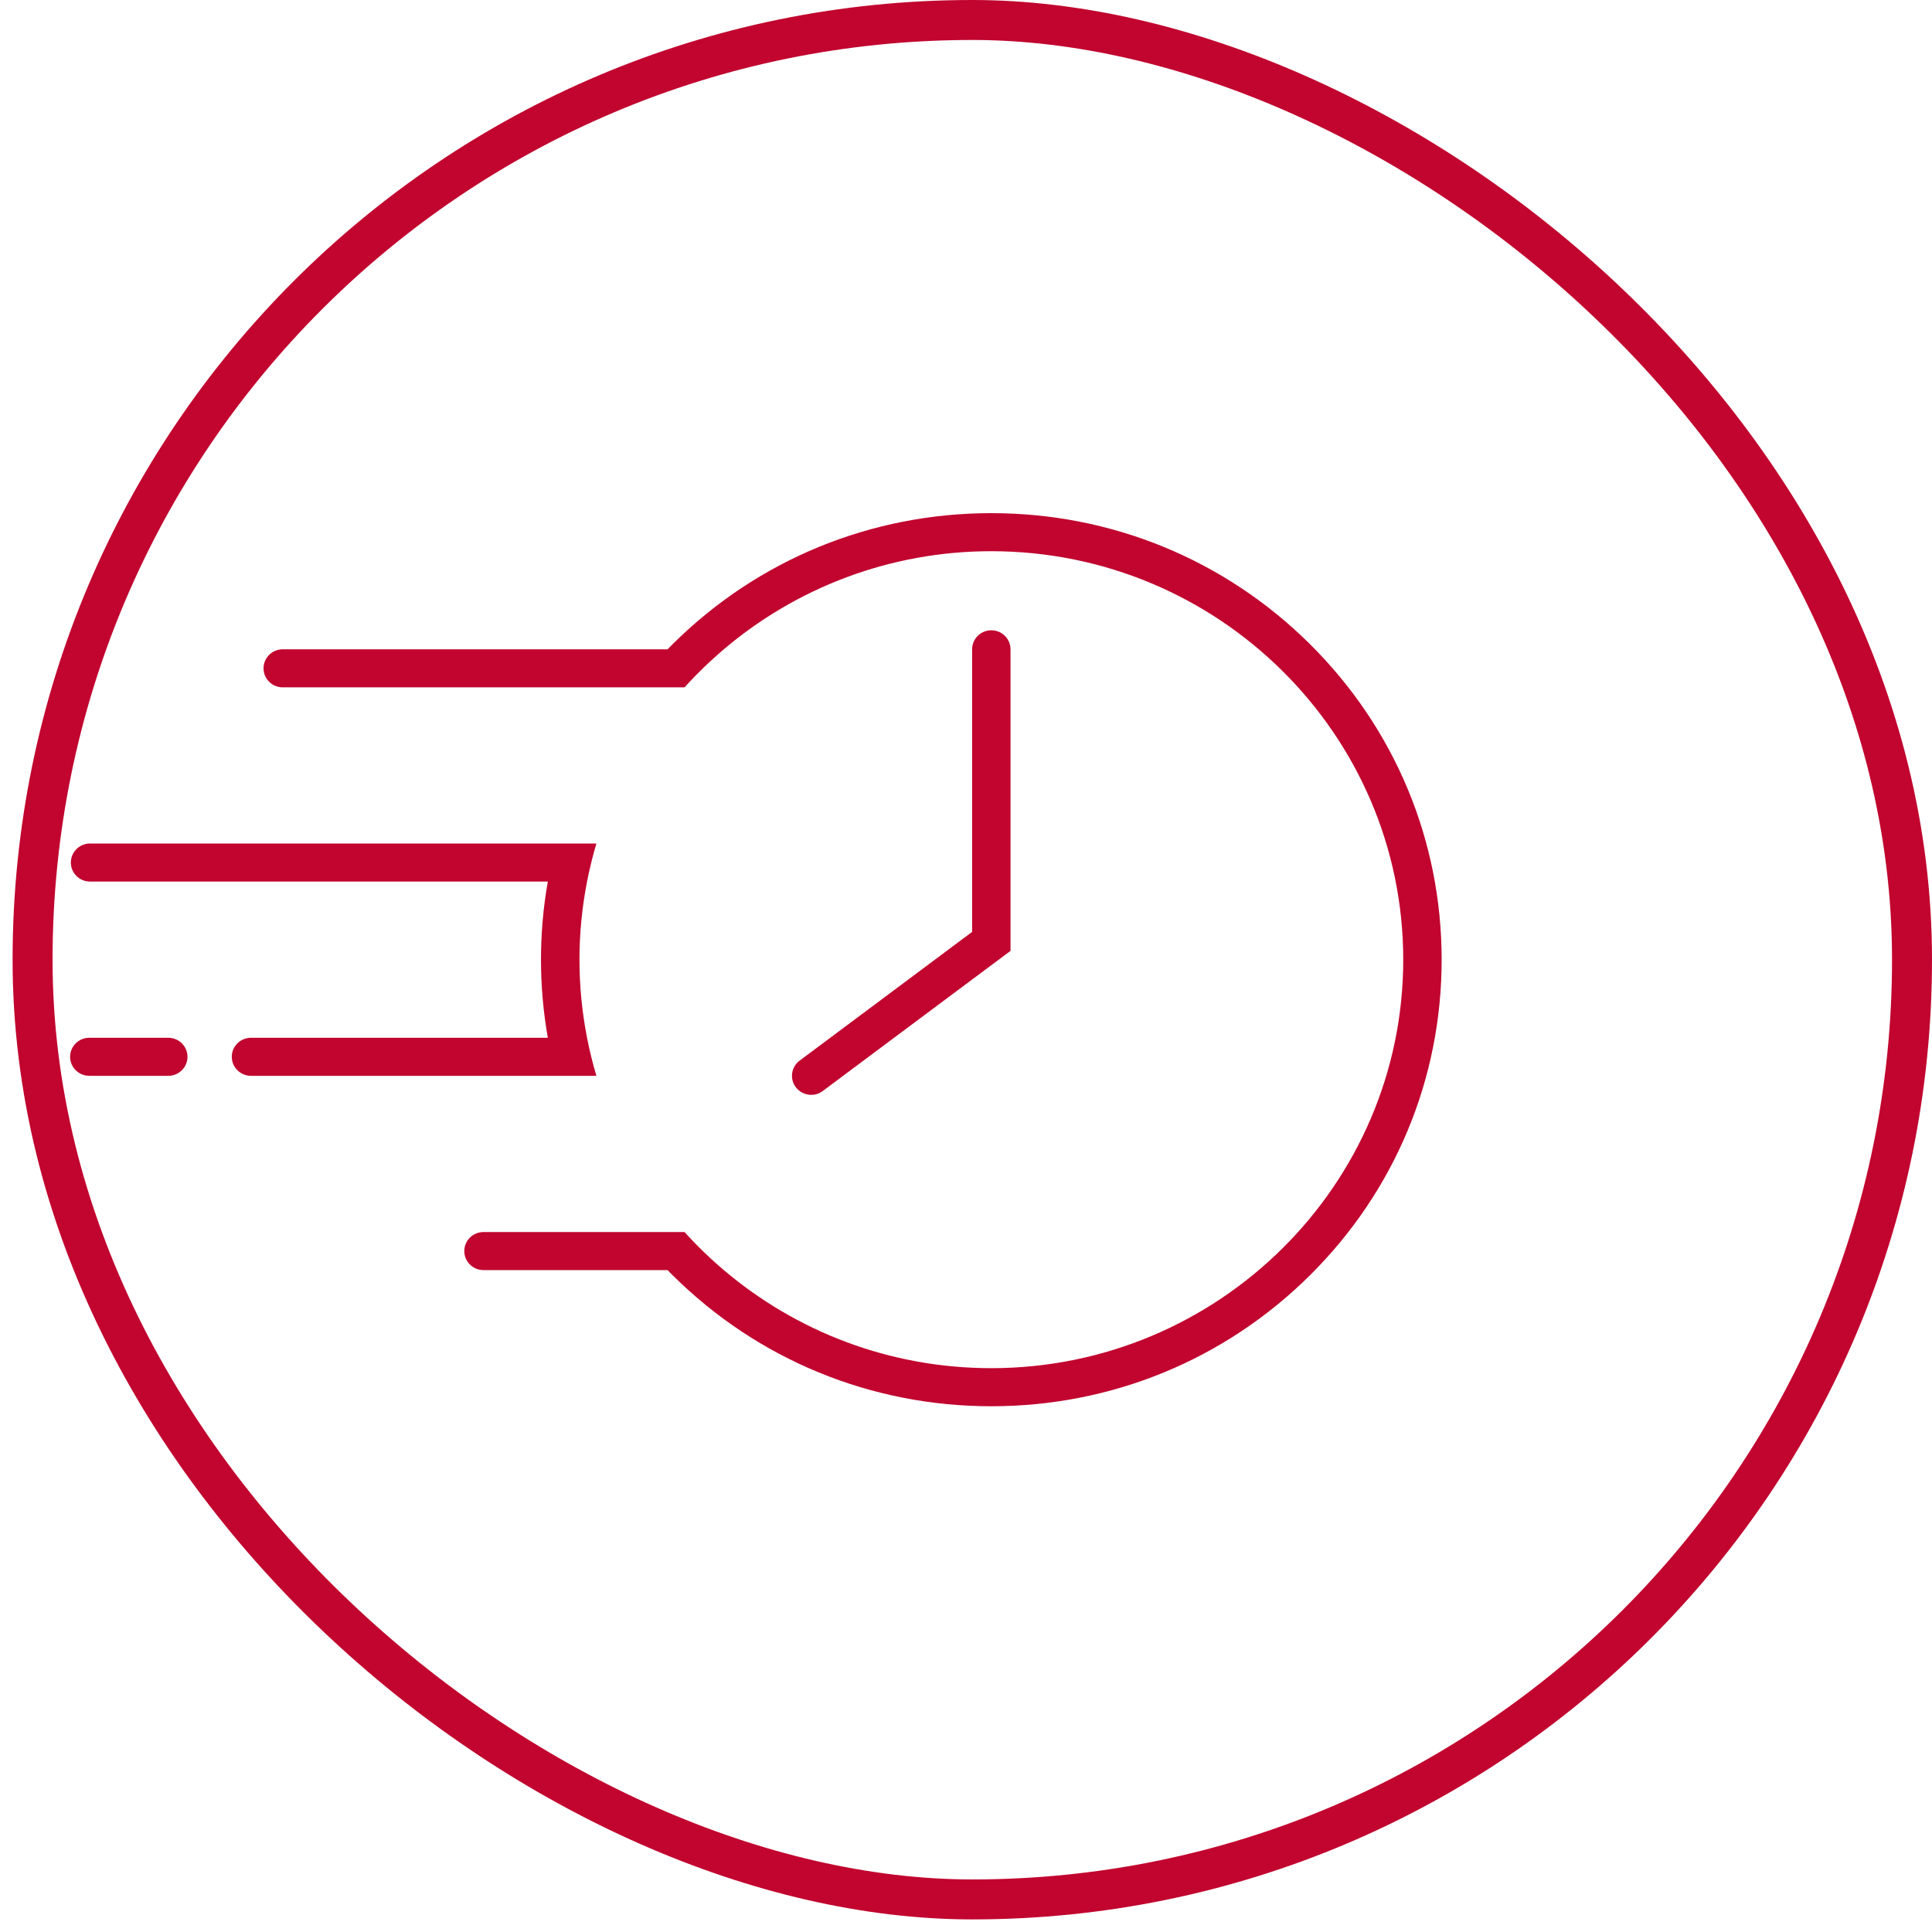
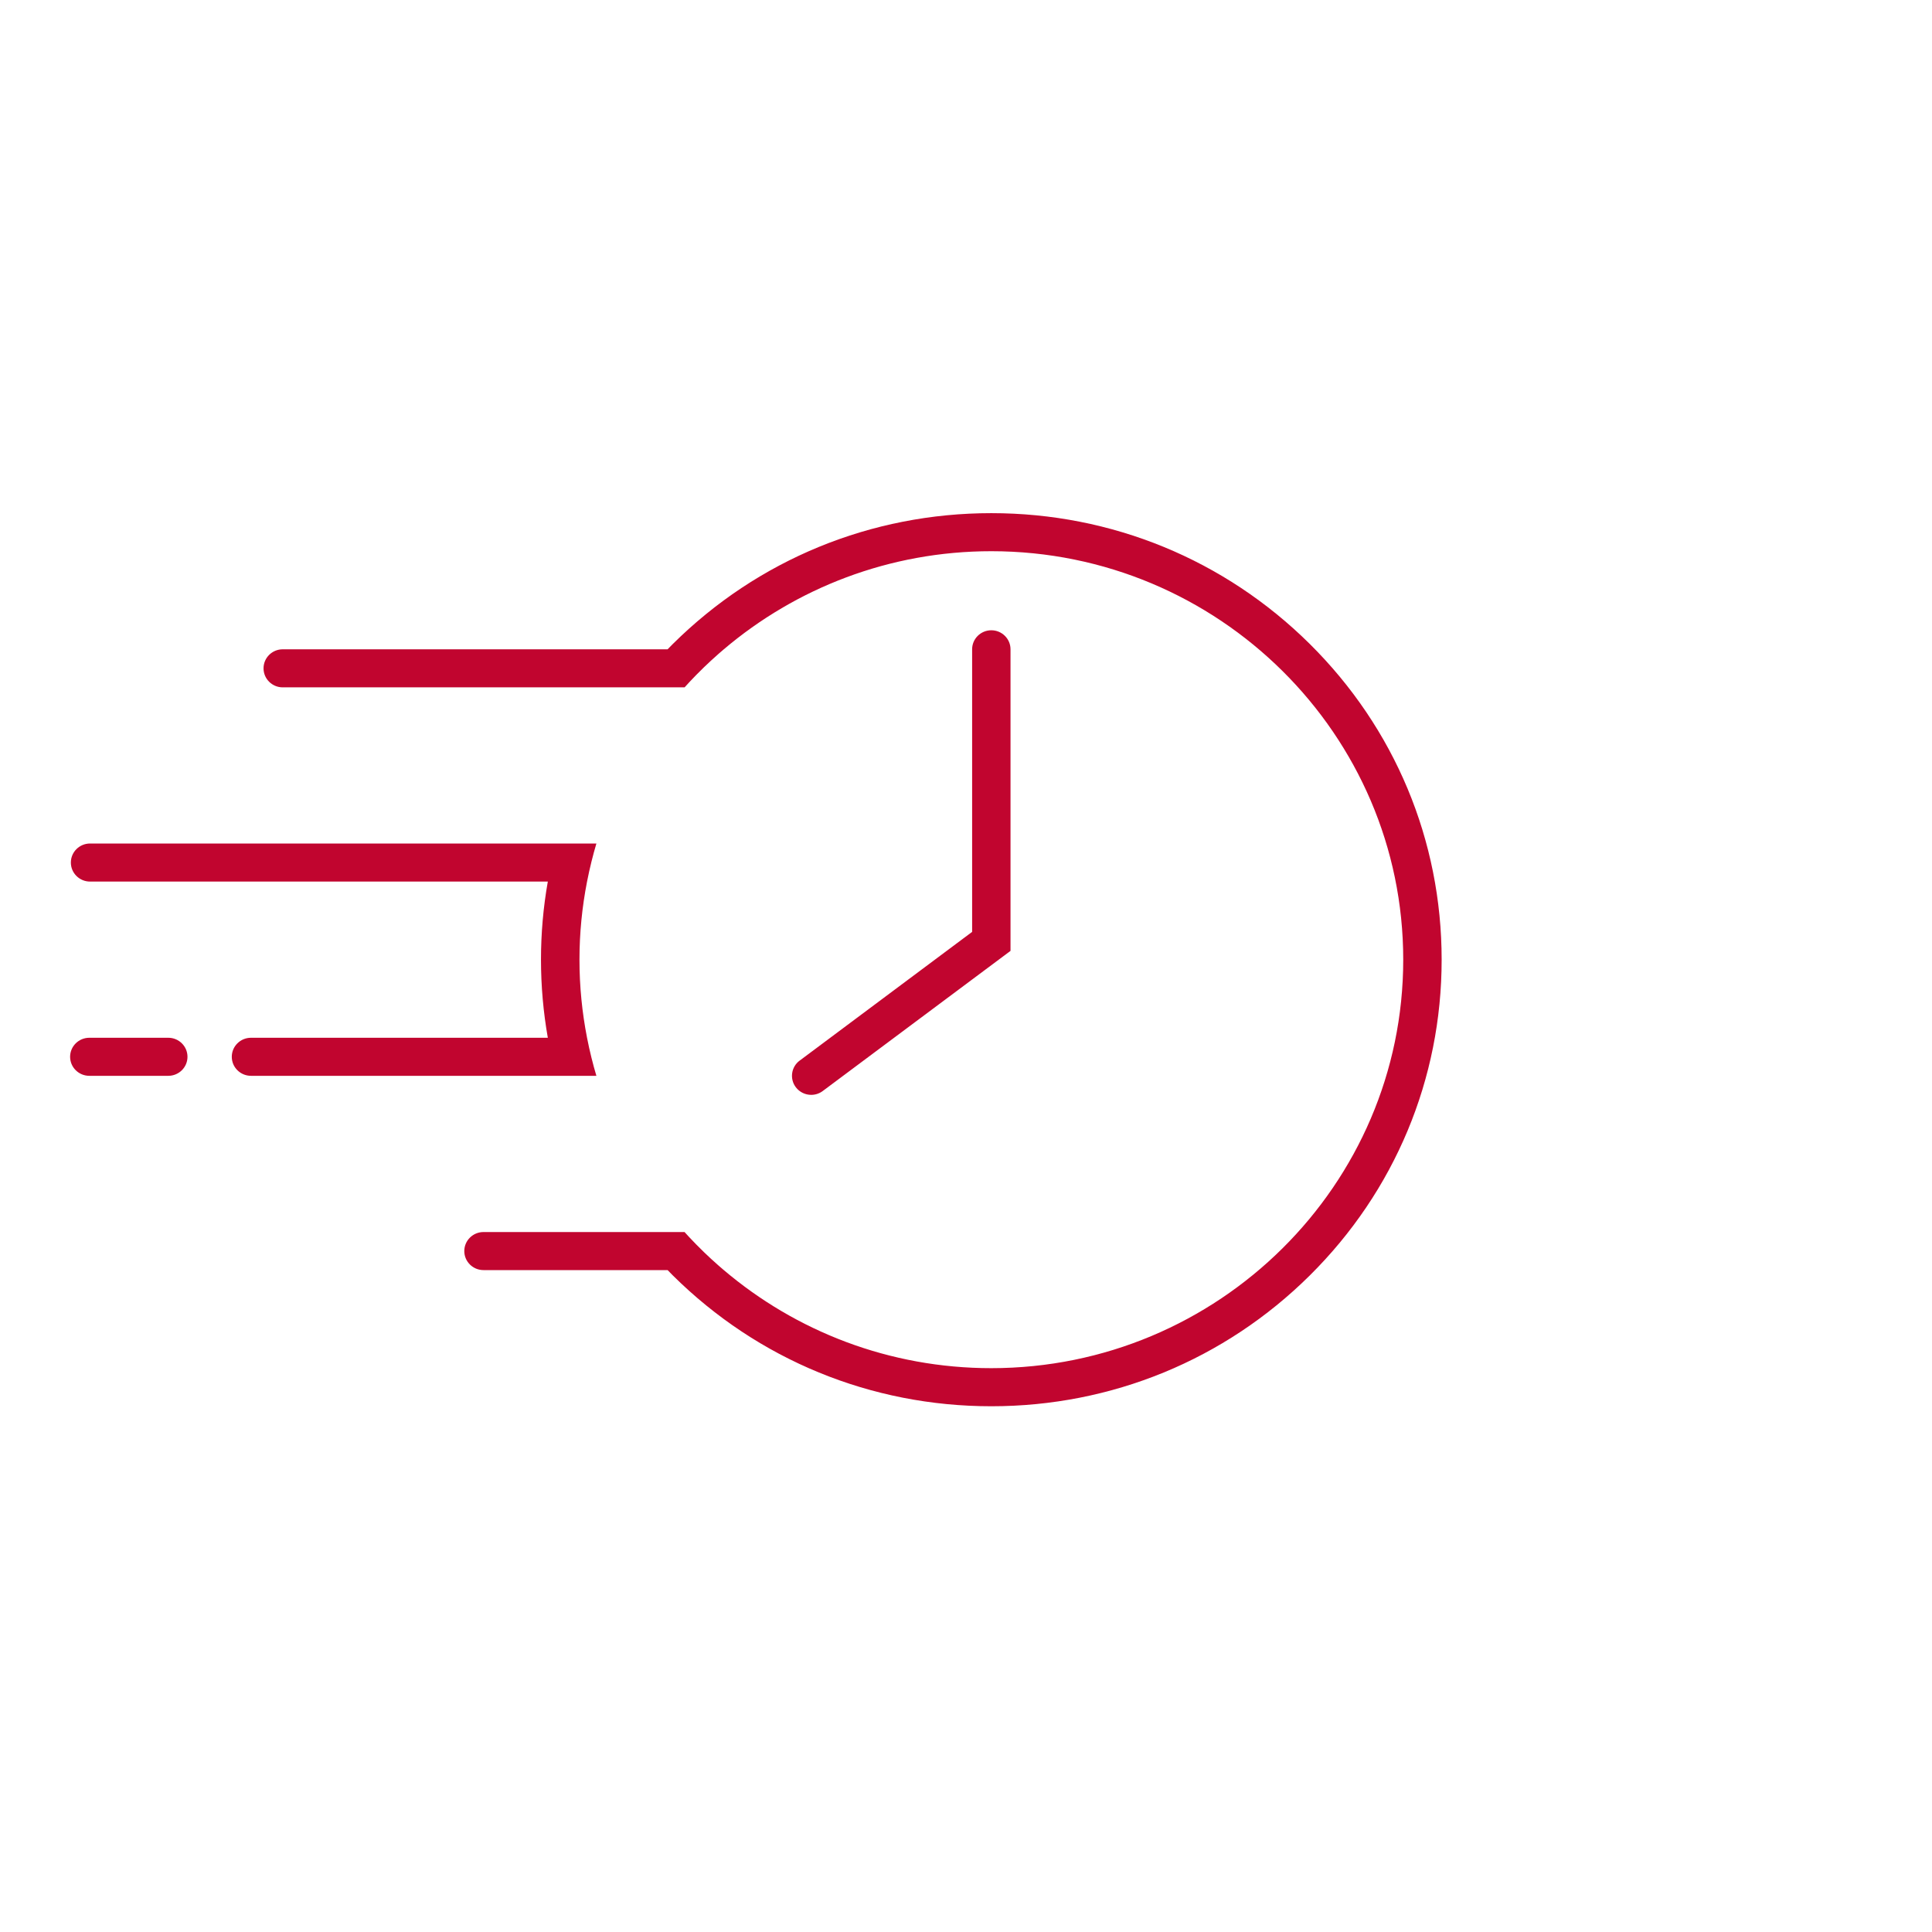
<svg xmlns="http://www.w3.org/2000/svg" width="145" height="145" viewBox="0 0 145 145" fill="none">
-   <rect x="1.5" y="1.5" width="141.055" height="141.055" rx="70.527" transform="matrix(-4.37114e-08 1 1 4.37114e-08 0.945 6.55671e-08)" stroke="#C1052F" stroke-width="3" />
  <path d="M48.814 93.923C48.484 93.543 48.164 93.157 47.852 92.764C48.164 93.155 48.484 93.543 48.814 93.923ZM21.216 48.731H50.105C50.237 48.595 50.369 48.462 50.501 48.328C56.887 41.999 65.373 38.513 74.4 38.513C83.428 38.513 91.914 41.999 98.3 48.328C104.683 54.658 108.198 63.073 108.198 72.027C108.198 80.982 104.683 89.397 98.3 95.727C91.916 102.056 83.428 105.542 74.4 105.542C65.373 105.542 56.887 102.056 50.501 95.727C50.366 95.593 50.234 95.457 50.105 95.323H36.287C35.492 95.323 34.846 94.684 34.846 93.895C34.846 93.107 35.492 92.467 36.287 92.467H51.377C51.486 92.588 51.596 92.707 51.705 92.825C51.723 92.843 51.738 92.86 51.756 92.88C52.083 93.23 52.421 93.573 52.767 93.908C52.792 93.933 52.817 93.958 52.843 93.984C53.181 94.311 53.529 94.631 53.882 94.941C53.912 94.966 53.943 94.993 53.971 95.019C54.087 95.12 54.204 95.223 54.321 95.321C59.726 99.908 66.74 102.683 74.398 102.683C91.444 102.683 105.315 88.931 105.315 72.025C105.315 55.119 91.449 41.369 74.4 41.369C66.745 41.369 59.729 44.145 54.324 48.731C54.207 48.832 54.09 48.933 53.973 49.033C53.943 49.059 53.912 49.086 53.882 49.114C53.529 49.426 53.183 49.744 52.843 50.071C52.817 50.096 52.792 50.122 52.767 50.147C52.421 50.482 52.086 50.824 51.758 51.174C51.74 51.192 51.723 51.212 51.707 51.23C51.598 51.348 51.489 51.467 51.38 51.587H21.219C20.424 51.587 19.779 50.948 19.779 50.159C19.779 49.371 20.424 48.731 21.219 48.731H21.216ZM60.016 79.601L72.96 69.939V48.731C72.96 47.943 73.605 47.303 74.4 47.303C75.195 47.303 75.841 47.943 75.841 48.731V71.365L61.748 81.883C61.489 82.077 61.184 82.171 60.882 82.171C60.445 82.171 60.013 81.974 59.729 81.601C59.251 80.972 59.378 80.075 60.013 79.601H60.016ZM6.759 63.31H44.76C44.692 63.542 44.623 63.776 44.56 64.01C44.56 64.01 44.56 64.013 44.56 64.015C44.496 64.249 44.435 64.484 44.377 64.72V64.728C44.316 64.965 44.26 65.201 44.209 65.441C44.209 65.441 44.209 65.443 44.209 65.446C44.156 65.685 44.105 65.924 44.059 66.166C43.688 68.063 43.49 70.022 43.49 72.027C43.49 74.032 43.688 75.989 44.059 77.889C44.108 78.13 44.156 78.37 44.209 78.609C44.209 78.609 44.209 78.612 44.209 78.614C44.263 78.853 44.318 79.09 44.377 79.327V79.332C44.435 79.569 44.496 79.803 44.56 80.037C44.56 80.037 44.56 80.04 44.56 80.042C44.623 80.276 44.692 80.511 44.76 80.742H18.837C18.041 80.742 17.396 80.103 17.396 79.314C17.396 78.526 18.041 77.886 18.837 77.886H41.115C40.778 75.969 40.602 74.012 40.602 72.025C40.602 70.037 40.775 68.081 41.115 66.164H6.759C5.963 66.164 5.318 65.524 5.318 64.736C5.318 63.947 5.963 63.307 6.759 63.307V63.31ZM6.703 77.886H12.631C13.426 77.886 14.071 78.526 14.071 79.314C14.071 80.103 13.426 80.742 12.631 80.742H6.703C5.908 80.742 5.262 80.103 5.262 79.314C5.262 78.526 5.908 77.886 6.703 77.886Z" fill="#C1052F" />
</svg>